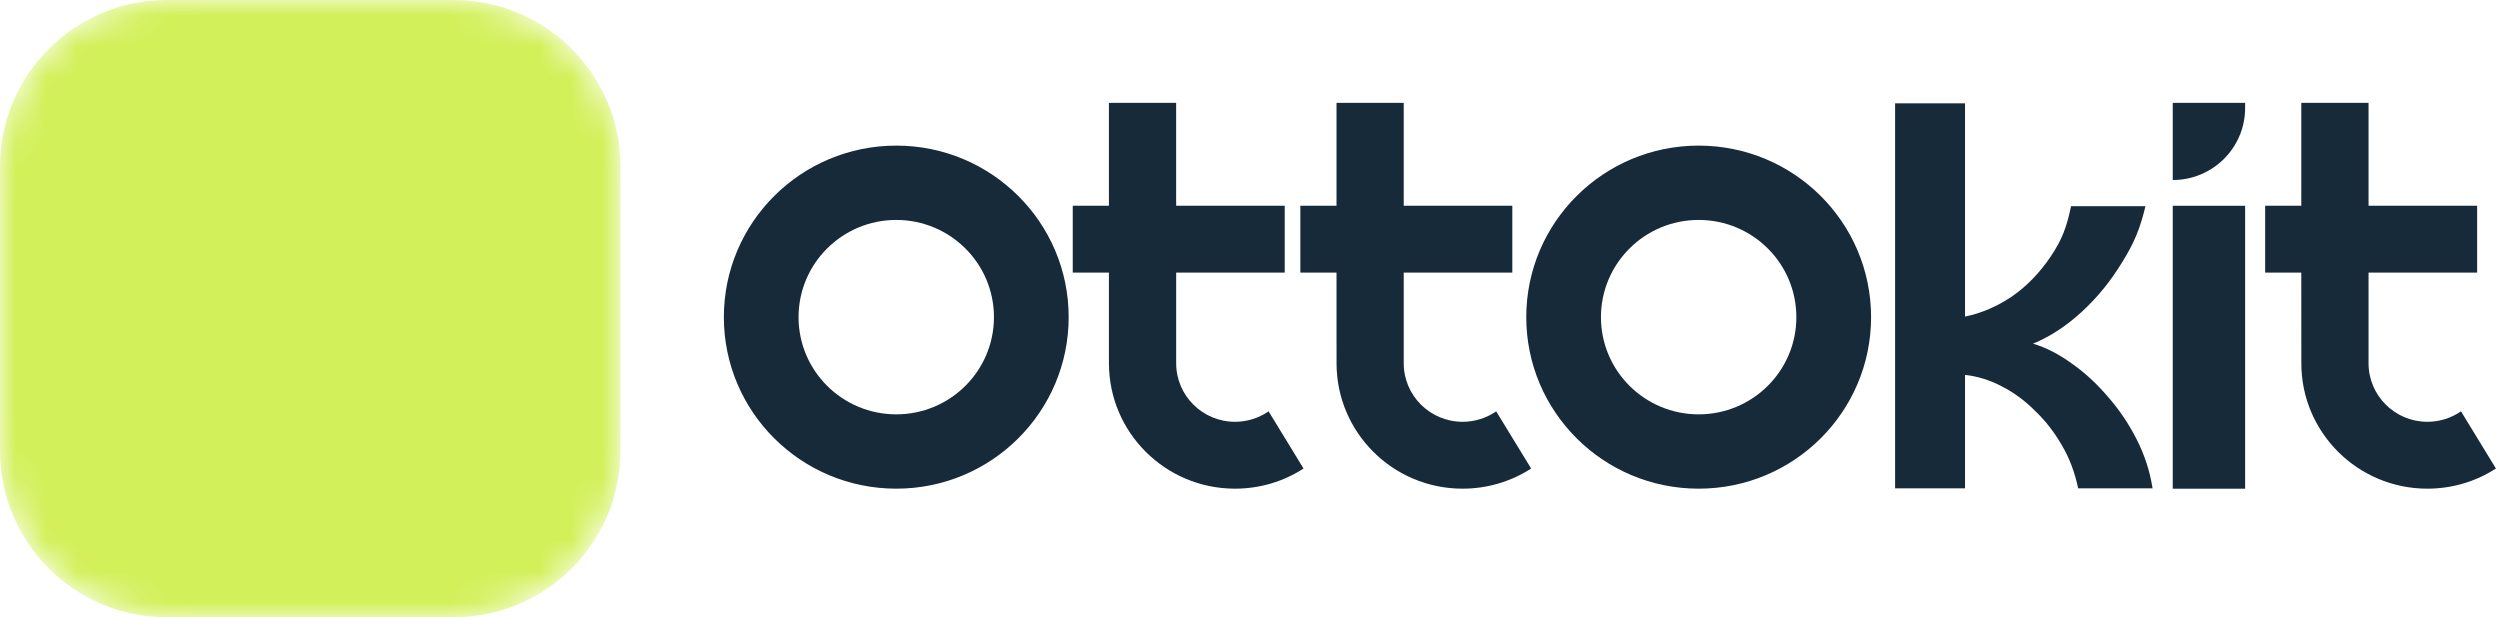
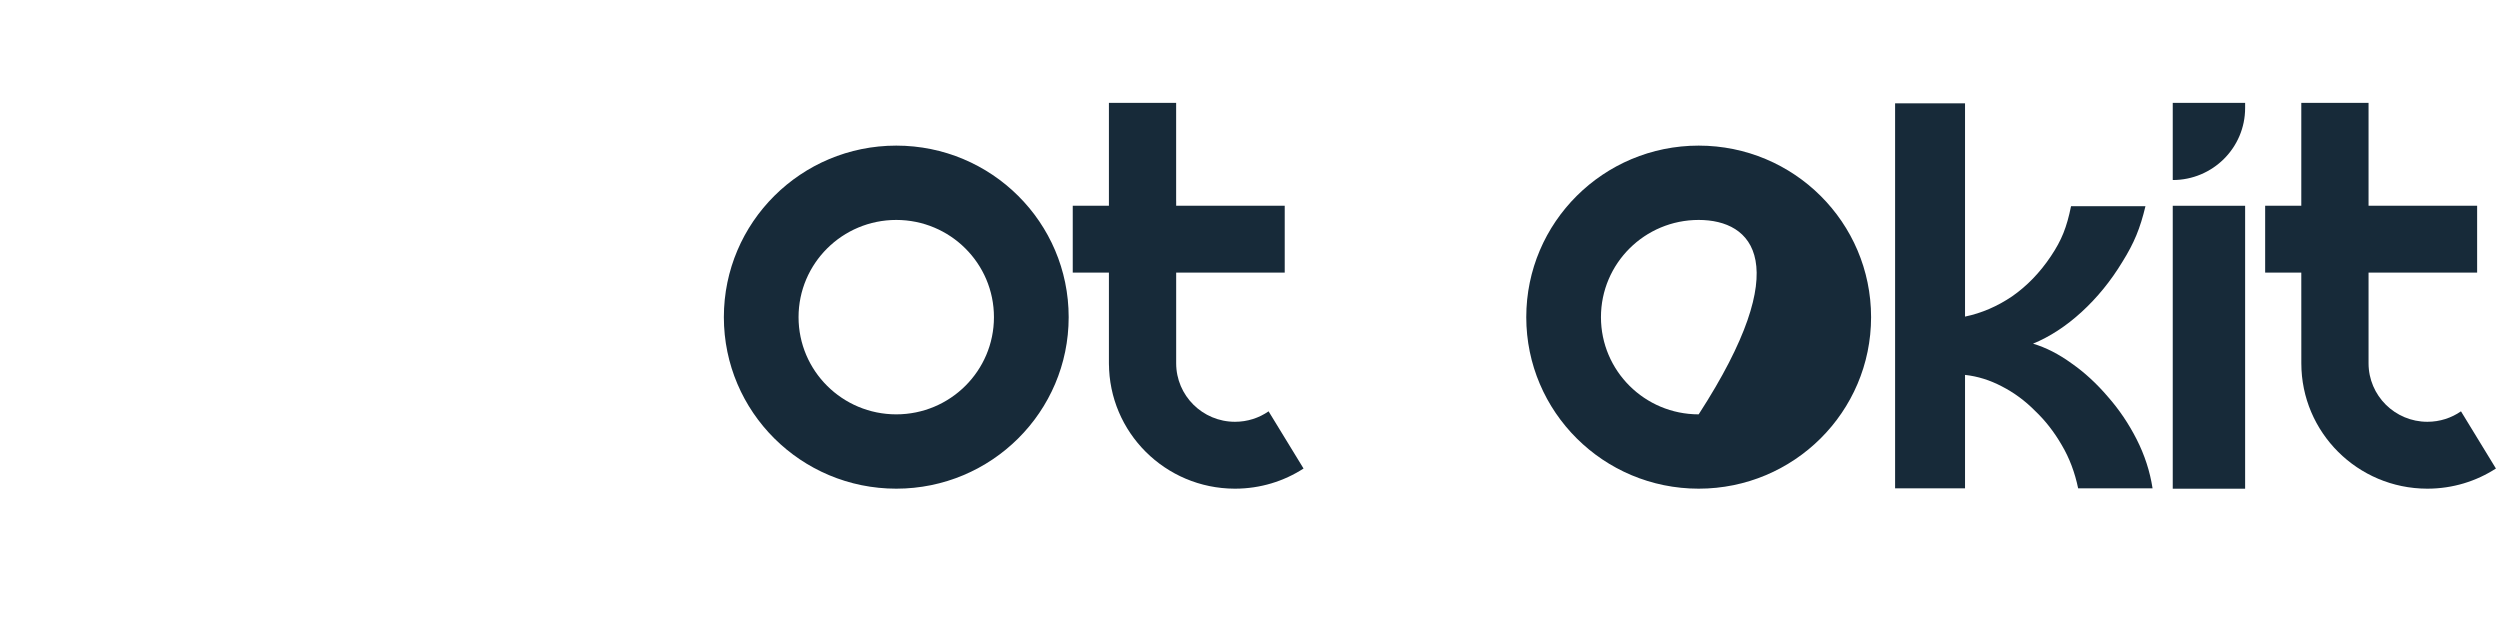
<svg xmlns="http://www.w3.org/2000/svg" width="81" height="20" viewBox="0 0 81 20" fill="none">
  <g clip-path="url(#clip0_15325_11587)">
    <mask id="mask0_15325_11587" style="mask-type:luminance" maskUnits="userSpaceOnUse" x="0" y="0" width="21" height="20">
-       <path d="M14.69 0H5.412C2.423 0 0 2.411 0 5.385V14.615C0 17.589 2.423 20 5.412 20H14.69C17.679 20 20.102 17.589 20.102 14.615V5.385C20.102 2.411 17.679 0 14.69 0Z" fill="white" />
-     </mask>
+       </mask>
    <g mask="url(#mask0_15325_11587)">
-       <path d="M14.69 0H5.412C2.423 0 0 2.411 0 5.385V14.615C0 17.589 2.423 20 5.412 20H14.69C17.679 20 20.102 17.589 20.102 14.615V5.385C20.102 2.411 17.679 0 14.69 0Z" fill="#D2F059" />
      <g filter="url(#filter0_diii_15325_11587)">
        <path fill-rule="evenodd" clip-rule="evenodd" d="M10.05 14.033C12.288 14.033 14.102 12.227 14.102 10C14.102 7.773 12.288 5.968 10.05 5.968C7.811 5.968 5.997 7.773 5.997 10C5.997 12.227 7.811 14.033 10.05 14.033ZM10.05 17.116C13.469 17.116 16.327 14.729 17.034 11.539H18.941V8.462H17.034C16.327 5.272 13.468 2.885 10.05 2.885C6.631 2.885 3.772 5.272 3.065 8.462H1.158V11.539H3.065C3.772 14.729 6.631 17.116 10.05 17.116Z" fill="url(#paint0_linear_15325_11587)" />
      </g>
    </g>
    <path fill-rule="evenodd" clip-rule="evenodd" d="M29.039 13.425C30.787 13.425 32.204 12.015 32.204 10.276C32.204 8.536 30.787 7.126 29.039 7.126C27.291 7.126 25.873 8.536 25.873 10.276C25.873 12.015 27.291 13.425 29.039 13.425ZM29.039 15.833C32.124 15.833 34.625 13.345 34.625 10.276C34.625 7.206 32.124 4.718 29.039 4.718C25.954 4.718 23.453 7.206 23.453 10.276C23.453 13.345 25.954 15.833 29.039 15.833Z" fill="#172A39" />
    <path fill-rule="evenodd" clip-rule="evenodd" d="M35.929 11.833C35.929 11.844 35.93 11.856 35.93 11.867V11.166V11.77C35.93 14.011 37.754 15.828 40.005 15.833C40.006 15.833 40.007 15.833 40.008 15.833C40.01 15.833 40.012 15.833 40.014 15.833C40.016 15.833 40.018 15.833 40.02 15.833C40.021 15.833 40.022 15.833 40.023 15.833C40.838 15.831 41.598 15.592 42.235 15.18L41.102 13.327C40.794 13.541 40.419 13.666 40.014 13.666C38.961 13.666 38.108 12.817 38.108 11.77V8.833H41.625V6.666H38.108V6.5H38.107V3.333H35.929V6.666H34.757V8.833H35.929L35.929 11.833Z" fill="#172A39" />
-     <path fill-rule="evenodd" clip-rule="evenodd" d="M43.303 11.833C43.303 11.844 43.303 11.856 43.303 11.867V11.166H43.304V11.77C43.304 14.011 45.128 15.829 47.38 15.833C47.381 15.833 47.382 15.833 47.383 15.833C47.385 15.833 47.386 15.833 47.388 15.833C47.389 15.833 47.391 15.833 47.393 15.833C47.394 15.833 47.395 15.833 47.396 15.833C48.212 15.831 48.971 15.592 49.609 15.18L48.476 13.327C48.168 13.541 47.793 13.666 47.388 13.666C46.335 13.666 45.481 12.817 45.481 11.77V8.833H48.999V6.666H45.481V6.5V3.333H43.303V6.666H42.131V8.833H43.303L43.303 11.833Z" fill="#172A39" />
-     <path fill-rule="evenodd" clip-rule="evenodd" d="M55.037 13.425C56.785 13.425 58.202 12.015 58.202 10.276C58.202 8.536 56.785 7.126 55.037 7.126C53.288 7.126 51.871 8.536 51.871 10.276C51.871 12.015 53.288 13.425 55.037 13.425ZM55.037 15.833C58.122 15.833 60.623 13.345 60.623 10.276C60.623 7.206 58.122 4.718 55.037 4.718C51.952 4.718 49.451 7.206 49.451 10.276C49.451 13.345 51.952 15.833 55.037 15.833Z" fill="#172A39" />
+     <path fill-rule="evenodd" clip-rule="evenodd" d="M55.037 13.425C58.202 8.536 56.785 7.126 55.037 7.126C53.288 7.126 51.871 8.536 51.871 10.276C51.871 12.015 53.288 13.425 55.037 13.425ZM55.037 15.833C58.122 15.833 60.623 13.345 60.623 10.276C60.623 7.206 58.122 4.718 55.037 4.718C51.952 4.718 49.451 7.206 49.451 10.276C49.451 13.345 51.952 15.833 55.037 15.833Z" fill="#172A39" />
    <path d="M61.401 15.822V3.347H63.667V10.258C64.203 10.146 64.712 9.927 65.194 9.601C65.677 9.264 66.095 8.831 66.448 8.303C66.802 7.775 66.962 7.366 67.102 6.68H69.513C69.341 7.399 69.149 7.87 68.763 8.488C68.388 9.107 67.948 9.646 67.445 10.107C66.941 10.568 66.416 10.91 65.87 11.135C66.287 11.259 66.705 11.472 67.123 11.776C67.541 12.068 67.932 12.428 68.296 12.855C68.661 13.27 68.972 13.731 69.229 14.237C69.486 14.743 69.658 15.271 69.743 15.822H67.332C67.225 15.305 67.048 14.838 66.802 14.422C66.555 13.995 66.266 13.624 65.934 13.31C65.612 12.984 65.253 12.72 64.857 12.517C64.471 12.315 64.075 12.191 63.667 12.147V15.822H61.401Z" fill="#172A39" />
    <path d="M70.397 3.333H72.742V3.5C72.742 4.788 71.692 5.833 70.397 5.833V3.333Z" fill="#172A39" />
    <path d="M72.742 6.667H70.397V15.834H72.742V6.667Z" fill="#172A39" />
    <path fill-rule="evenodd" clip-rule="evenodd" d="M74.563 11.833C74.563 11.844 74.563 11.856 74.563 11.867V11.166V11.77C74.563 14.011 76.387 15.828 78.638 15.833C78.639 15.833 78.64 15.833 78.641 15.833C78.643 15.833 78.645 15.833 78.647 15.833C78.65 15.833 78.652 15.833 78.654 15.833C78.655 15.833 78.656 15.833 78.656 15.833C79.472 15.831 80.231 15.592 80.868 15.18L79.736 13.327C79.427 13.541 79.052 13.666 78.647 13.666C77.595 13.666 76.741 12.817 76.741 11.77V8.833H80.259V6.666H76.741V6.5H76.741V3.333H74.562V6.666H73.391V8.833H74.562L74.563 11.833Z" fill="#172A39" />
  </g>
  <defs>
    <filter id="filter0_diii_15325_11587" x="-2.564" y="2.885" width="25.226" height="29.119" filterUnits="userSpaceOnUse" color-interpolation-filters="sRGB">
      <feFlood flood-opacity="0" result="BackgroundImageFix" />
      <feColorMatrix in="SourceAlpha" type="matrix" values="0 0 0 0 0 0 0 0 0 0 0 0 0 0 0 0 0 0 127 0" result="hardAlpha" />
      <feOffset dy="3.722" />
      <feGaussianBlur stdDeviation="1.861" />
      <feComposite in2="hardAlpha" operator="out" />
      <feColorMatrix type="matrix" values="0 0 0 0 0 0 0 0 0 0 0 0 0 0 0 0 0 0 0.08 0" />
      <feBlend mode="normal" in2="BackgroundImageFix" result="effect1_dropShadow_15325_11587" />
      <feBlend mode="normal" in="SourceGraphic" in2="effect1_dropShadow_15325_11587" result="shape" />
      <feColorMatrix in="SourceAlpha" type="matrix" values="0 0 0 0 0 0 0 0 0 0 0 0 0 0 0 0 0 0 127 0" result="hardAlpha" />
      <feOffset dy="14.888" />
      <feGaussianBlur stdDeviation="11.166" />
      <feComposite in2="hardAlpha" operator="arithmetic" k2="-1" k3="1" />
      <feColorMatrix type="matrix" values="0 0 0 0 0 0 0 0 0 0 0 0 0 0 0 0 0 0 0.06 0" />
      <feBlend mode="normal" in2="shape" result="effect2_innerShadow_15325_11587" />
      <feColorMatrix in="SourceAlpha" type="matrix" values="0 0 0 0 0 0 0 0 0 0 0 0 0 0 0 0 0 0 127 0" result="hardAlpha" />
      <feOffset dx="-3.35" dy="11.166" />
      <feGaussianBlur stdDeviation="6.514" />
      <feComposite in2="hardAlpha" operator="arithmetic" k2="-1" k3="1" />
      <feColorMatrix type="matrix" values="0 0 0 0 0 0 0 0 0 0 0 0 0 0 0 0 0 0 0.04 0" />
      <feBlend mode="normal" in2="effect2_innerShadow_15325_11587" result="effect3_innerShadow_15325_11587" />
      <feColorMatrix in="SourceAlpha" type="matrix" values="0 0 0 0 0 0 0 0 0 0 0 0 0 0 0 0 0 0 127 0" result="hardAlpha" />
      <feOffset dy="3.722" />
      <feGaussianBlur stdDeviation="3.722" />
      <feComposite in2="hardAlpha" operator="arithmetic" k2="-1" k3="1" />
      <feColorMatrix type="matrix" values="0 0 0 0 0 0 0 0 0 0 0 0 0 0 0 0 0 0 0.03 0" />
      <feBlend mode="normal" in2="effect3_innerShadow_15325_11587" result="effect4_innerShadow_15325_11587" />
    </filter>
    <linearGradient id="paint0_linear_15325_11587" x1="10.049" y1="17.116" x2="10.049" y2="2.885" gradientUnits="userSpaceOnUse">
      <stop stop-color="#072F50" stop-opacity="0.95" />
      <stop offset="1" stop-color="#172A39" stop-opacity="0.75" />
    </linearGradient>
    <clipPath id="clip0_15325_11587">
      <rect width="81" height="20" fill="white" />
    </clipPath>
  </defs>
</svg>